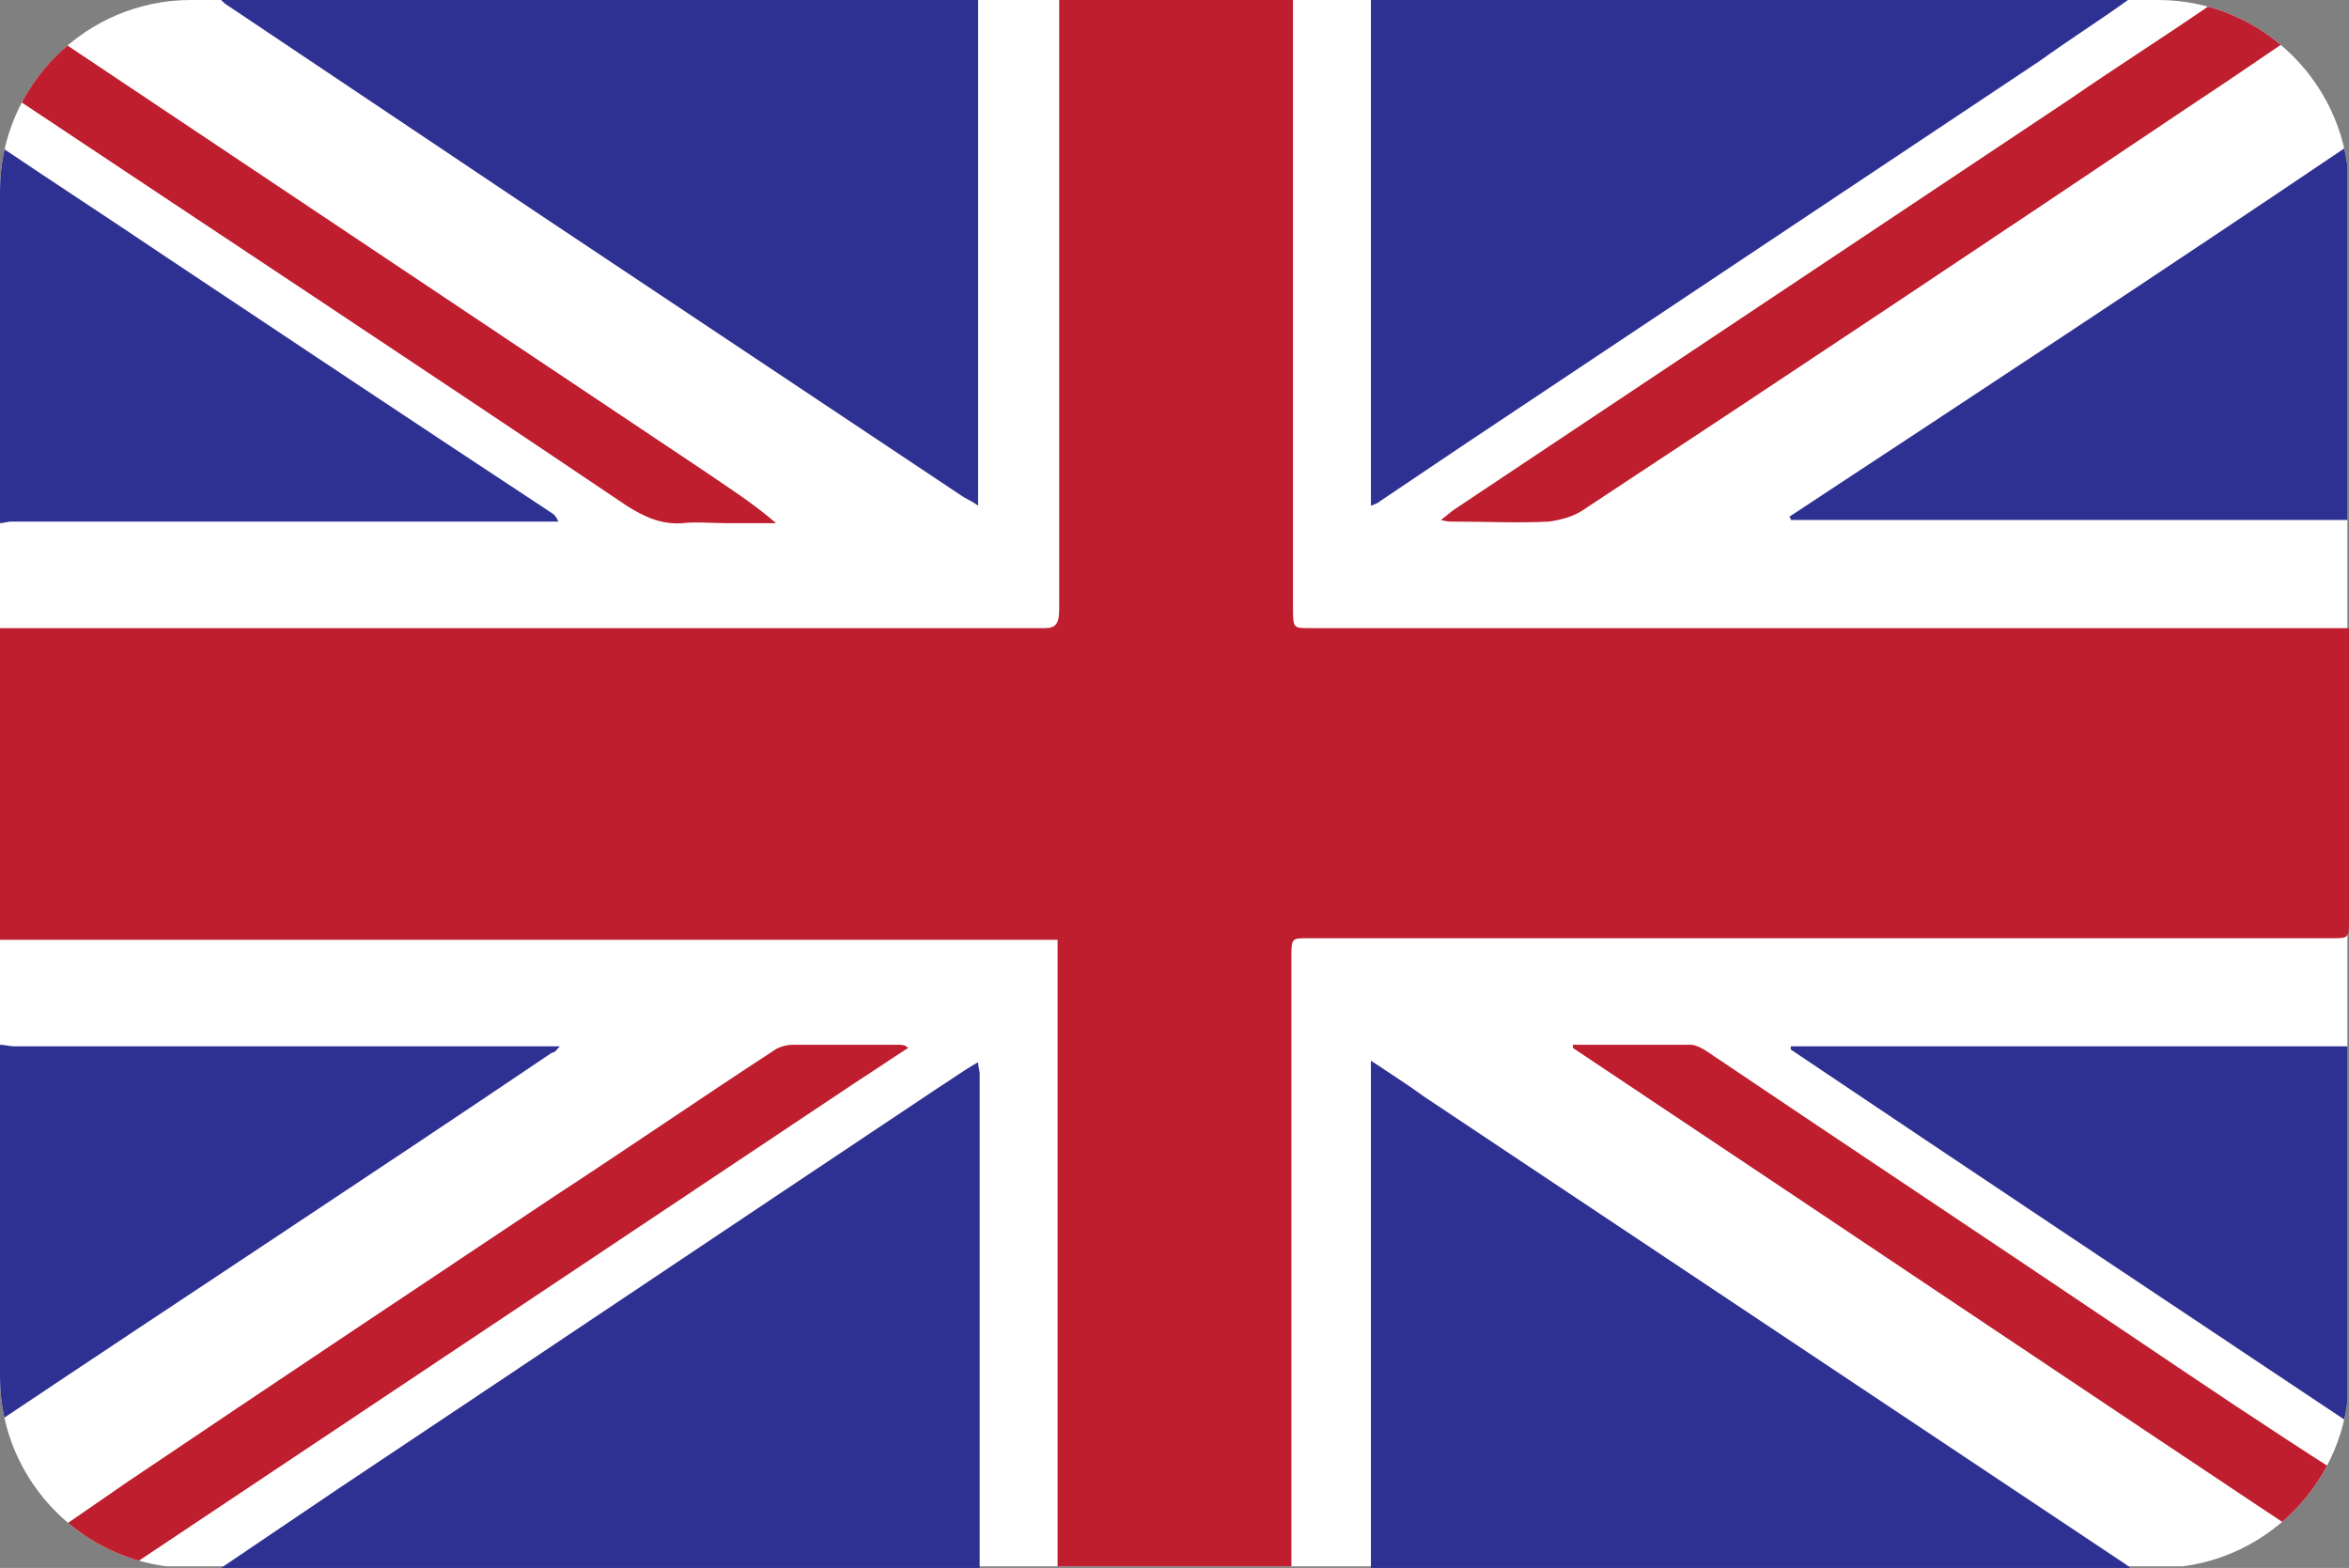
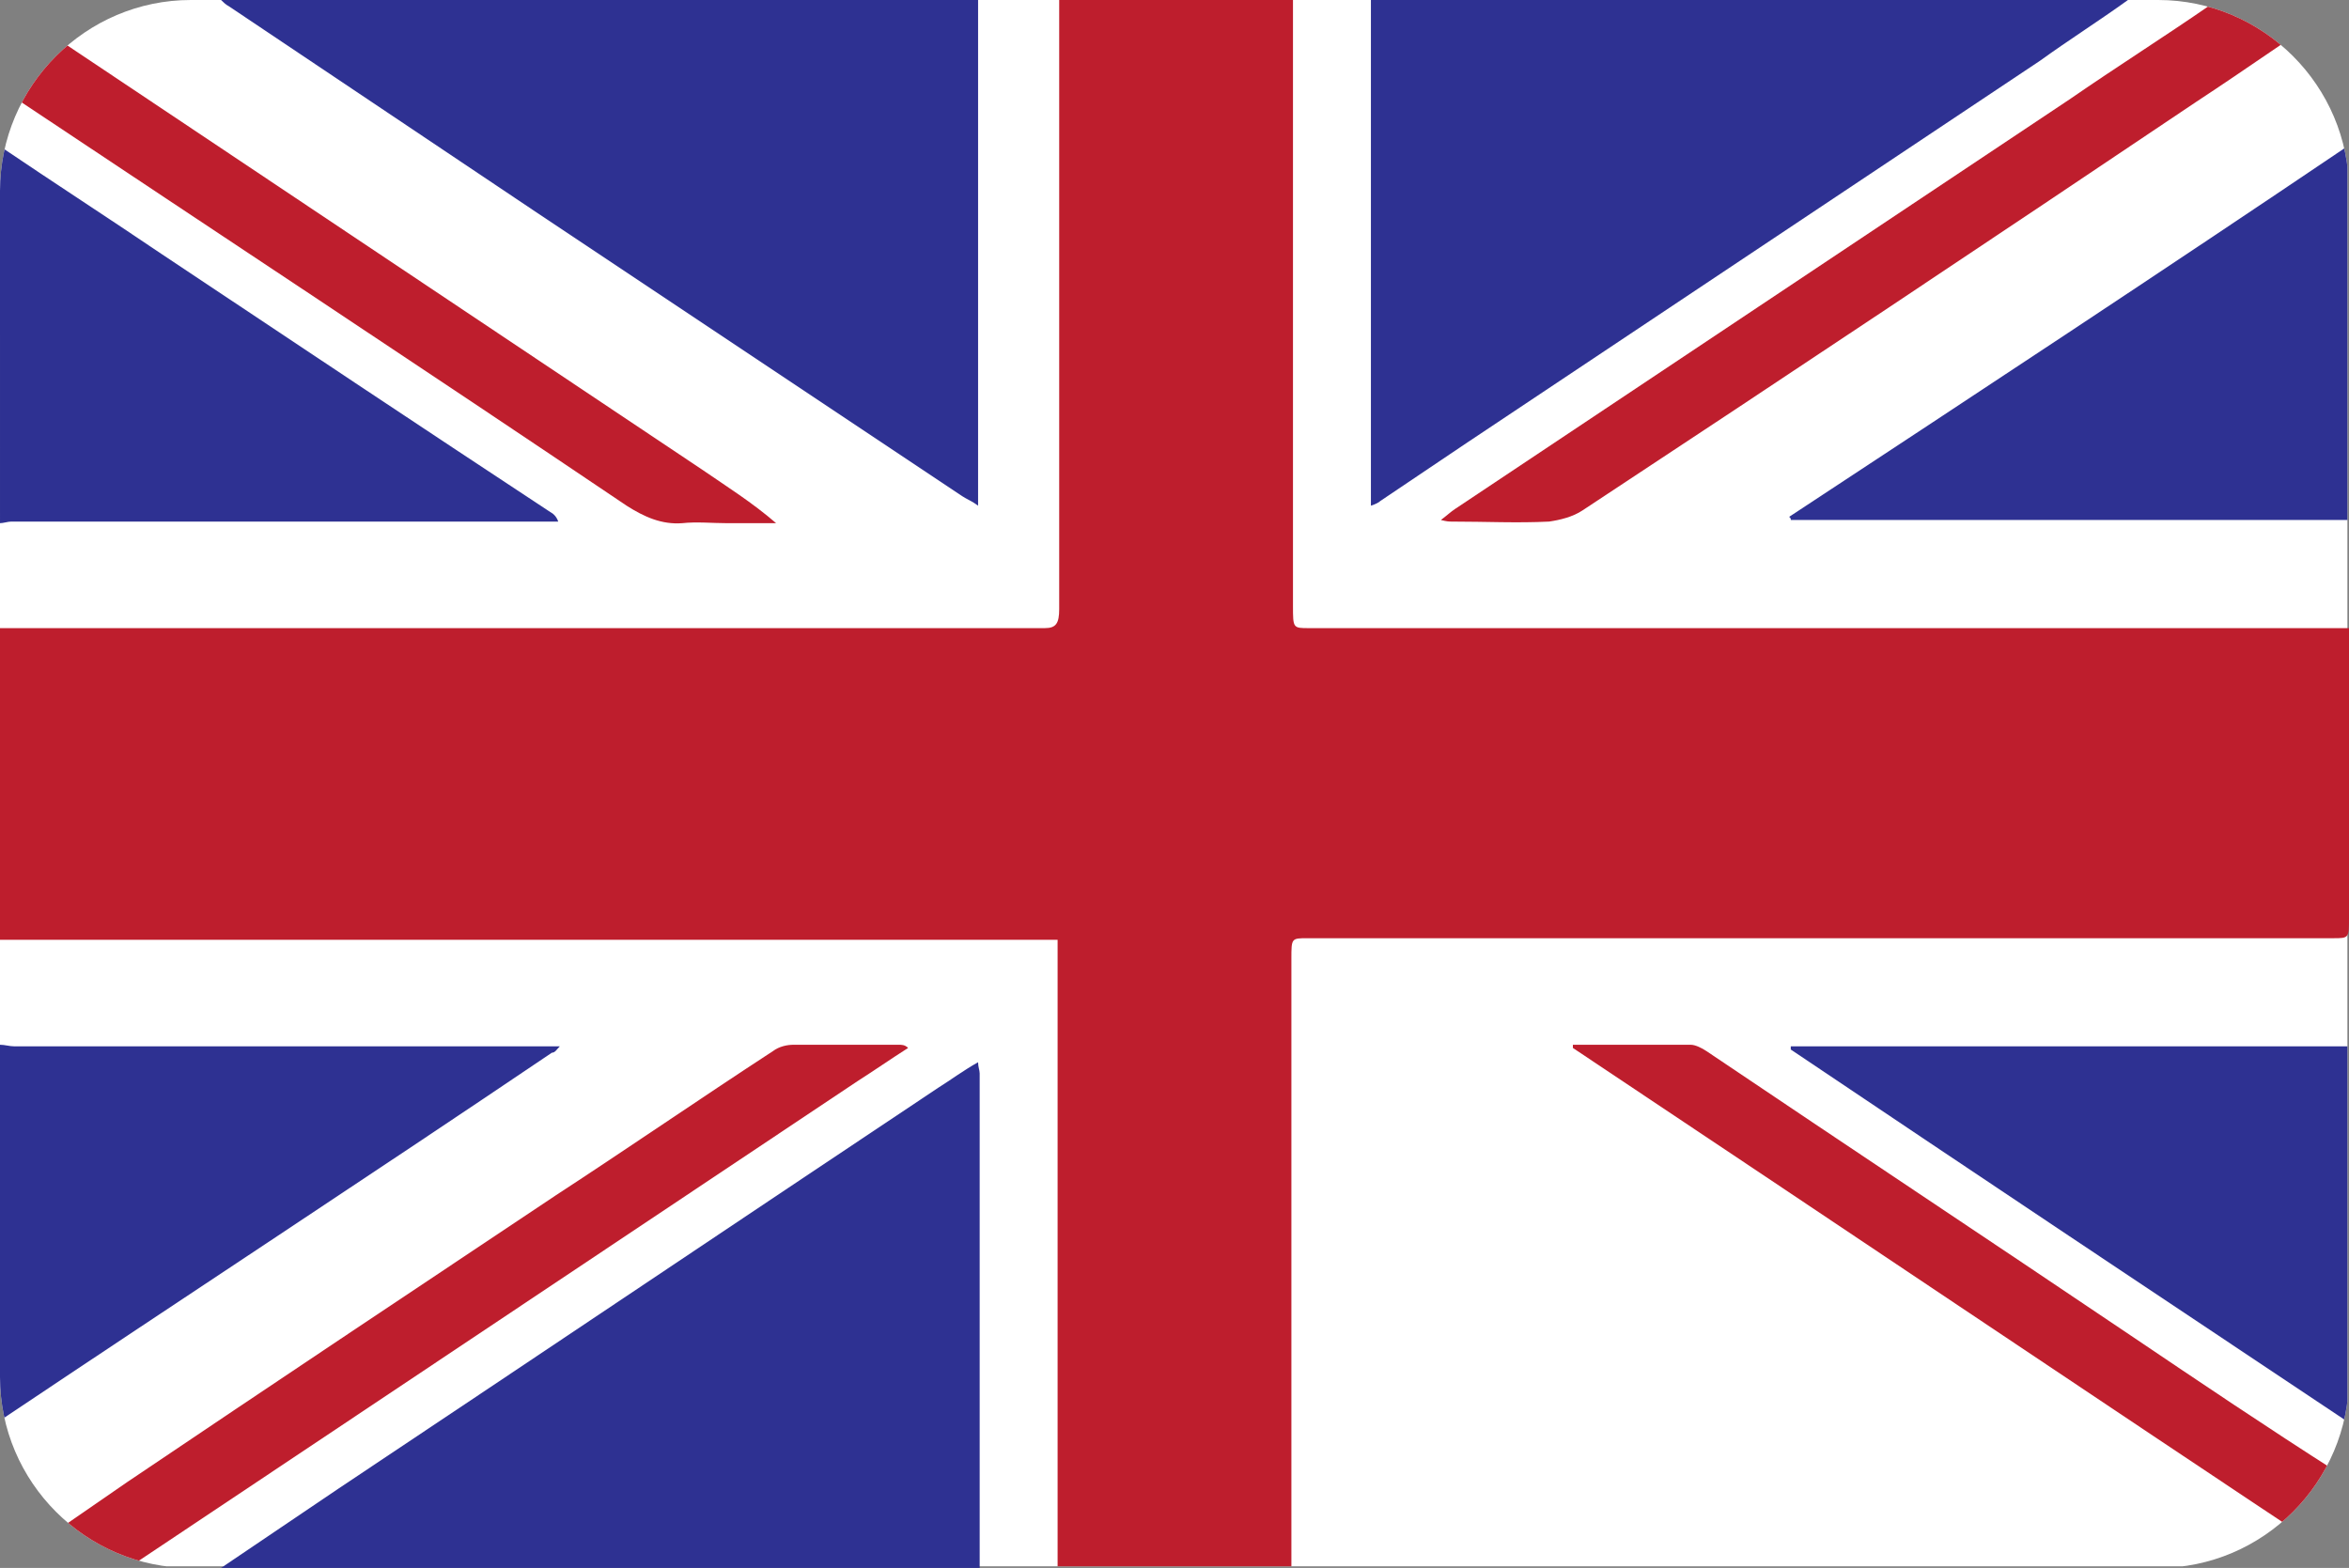
<svg xmlns="http://www.w3.org/2000/svg" xmlns:xlink="http://www.w3.org/1999/xlink" version="1.1" id="Layer_1" x="0px" y="0px" viewBox="0 0 147.7 98.6" style="enable-background:new 0 0 147.7 98.6;" xml:space="preserve">
  <rect x="0" y="0" width="147.7" height="98.6" fill="#808080" stroke="none" />
  <style type="text/css">
	.st0{clip-path:url(#SVGID_2_);}
	.st1{fill:#FFFFFF;}
	.st2{fill:#BE1E2D;}
	.st3{fill:#2E3192;}
</style>
  <g>
    <defs>
      <path id="SVGID_1_" d="M135.7,98.6H12c-6.6,0-12-5.4-12-12V12C0,5.4,5.4,0,12,0h123.7c6.6,0,12,5.4,12,12v74.6    C147.7,93.2,142.3,98.6,135.7,98.6z" />
    </defs>
    <clipPath id="SVGID_2_">
      <use xlink:href="#SVGID_1_" style="overflow:visible;" />
    </clipPath>
    <g class="st0">
      <rect x="0" class="st1" width="147.6" height="98.5" />
      <path class="st2" d="M147.7,39.5c0,0.1,0,1,0,1.4c0,5.6,0,11.2,0,16.8c0,1.3,0,1.3-1,1.3c-21.5,0-43,0-64.5,0c-1,0-1,0-1,1.3    c0,12.3,0,24.6,0,37c0,0.4,0,0.8,0,1.2c-4.9,0-9.8,0-14.7,0c0-0.4,0-0.9,0-1.3c0-12.3,0-24.6,0-36.9c0-0.4,0-0.7,0-1.2    c-0.4,0-0.7,0-1,0c-21.6,0-43.1,0-64.7,0c-0.3,0-0.6,0-0.9,0C0,52.6,0,46,0,39.5c0.4,0,0.7,0,1.1,0c21.5,0,43,0,64.6,0    c0.7,0,0.9-0.3,0.9-1.2c0-11.5,0-22.9,0-34.4c0-1.3,0-2.6,0-3.9c4.9,0,9.8,0,14.7,0c0,0.4,0,0.8,0,1.2c0,12.3,0,24.6,0,36.9    c0,1.4,0,1.4,1,1.4C104.1,39.5,125.8,39.5,147.7,39.5z" />
-       <path class="st3" d="M86.2,98.6c0-10.2,0-20.5,0-30.7c0-0.3,0-0.7,0-1.2c1.2,0.8,2.3,1.5,3.4,2.3c14.7,9.8,29.4,19.6,44.1,29.4    c0.1,0.1,0.2,0.1,0.2,0.2C118,98.6,102.1,98.6,86.2,98.6z" />
      <path class="st3" d="M133.8,0c-1.8,1.3-3.7,2.5-5.5,3.8c-12,8-24,16-36,24c-1.8,1.2-3.7,2.5-5.5,3.7c-0.1,0.1-0.3,0.2-0.6,0.3    c0-10.7,0-21.3,0-31.8C102,0,117.9,0,133.8,0z" />
      <path class="st3" d="M61.5,0c0,0.4,0,0.7,0,1.1c0,9.7,0,19.5,0,29.2c0,0.4,0,0.9,0,1.5c-0.4-0.3-0.7-0.4-1-0.6c-9-6-18-12-27-18    C27.1,8.9,20.8,4.7,14.4,0.4C14.2,0.3,14,0.1,13.9,0C29.7,0,45.6,0,61.5,0z" />
      <path class="st3" d="M13.9,98.6c2.5-1.7,4.9-3.3,7.4-5c12.6-8.4,25.1-16.8,37.7-25.2c0.8-0.5,1.6-1.1,2.5-1.6    c0,0.3,0.1,0.5,0.1,0.7c0,10.2,0,20.4,0,30.6c0,0.2,0,0.3,0,0.5C45.6,98.6,29.7,98.6,13.9,98.6z" />
      <path class="st3" d="M0,9.2c3.4,2.3,6.8,4.5,10.2,6.8c8.1,5.4,16.2,10.8,24.4,16.2c0.2,0.1,0.4,0.3,0.5,0.6c-0.3,0-0.5,0-0.8,0    c-11.2,0-22.4,0-33.6,0c-0.2,0-0.5,0.1-0.7,0.1C0,25,0,17.1,0,9.2z" />
      <path class="st3" d="M0,65.7c0.3,0,0.6,0.1,0.9,0.1c11.4,0,22.8,0,34.3,0c-0.2,0.2-0.3,0.4-0.5,0.4C23.3,73.9,11.7,81.5,0.2,89.2    c-0.1,0-0.1,0.1-0.2,0.1C0,81.4,0,73.5,0,65.7z" />
      <path class="st2" d="M147.6,0c-3.2,2.1-6.3,4.3-9.5,6.4c-12.8,8.6-25.7,17.2-38.6,25.7c-0.6,0.4-1.4,0.6-2.1,0.7c-2,0.1-4,0-6.1,0    c-0.2,0-0.3,0-0.7-0.1c0.4-0.3,0.6-0.5,0.9-0.7c12.9-8.6,25.8-17.2,38.7-25.8c2.9-2,5.9-3.9,8.8-5.9c0.1-0.1,0.3-0.2,0.4-0.4    C142.1,0,144.9,0,147.6,0z" />
      <path class="st2" d="M0.1,98.6C2.8,96.8,5.4,95,8,93.2c8.9-6,17.9-12,26.9-18c4.6-3,9.1-6.1,13.7-9.1c0.4-0.3,0.9-0.4,1.3-0.4    c2.2,0,4.4,0,6.6,0c0.2,0,0.4,0,0.6,0.2c-1.1,0.7-2.1,1.4-3.2,2.1c-15,10-30.1,20.1-45.1,30.1c-0.2,0.1-0.3,0.3-0.5,0.4    C5.5,98.6,2.8,98.6,0.1,98.6z" />
      <path class="st2" d="M0.1,0c1.1,0.8,2.2,1.6,3.3,2.3C17,11.4,30.5,20.4,44.1,29.5c1.6,1.1,3.2,2.1,4.7,3.4c-1,0-2.1,0-3.1,0    c-0.9,0-1.9-0.1-2.8,0c-1.3,0.1-2.4-0.4-3.5-1.1C26.5,23.1,13.6,14.6,0.7,6C0.5,5.8,0.2,5.7,0,5.6c0-1.7,0-3.5,0-5.2    C0,0.3,0.1,0.1,0.1,0z" />
      <path class="st3" d="M112.6,65.8c11.6,0,23.3,0,35,0c0,7.8,0,15.6,0,23.6c-11.7-7.8-23.4-15.6-35-23.4    C112.6,65.9,112.6,65.8,112.6,65.8z" />
      <path class="st2" d="M98.9,65.7c2.5,0,4.9,0,7.4,0c0.3,0,0.7,0.2,1,0.4C116.2,72.1,125.1,78,134,84c4.3,2.9,8.6,5.8,13,8.6    c0.5,0.3,0.7,0.7,0.7,1.5c0,1.4,0,2.8,0,4.4c-16.4-10.9-32.6-21.8-48.8-32.6C98.9,65.8,98.9,65.8,98.9,65.7z" />
      <path class="st3" d="M147.6,9.2c0,7.9,0,15.7,0,23.5c-11.7,0-23.3,0-35,0c0-0.1,0-0.1-0.1-0.2C124.2,24.8,135.9,17.1,147.6,9.2z" />
    </g>
  </g>
</svg>